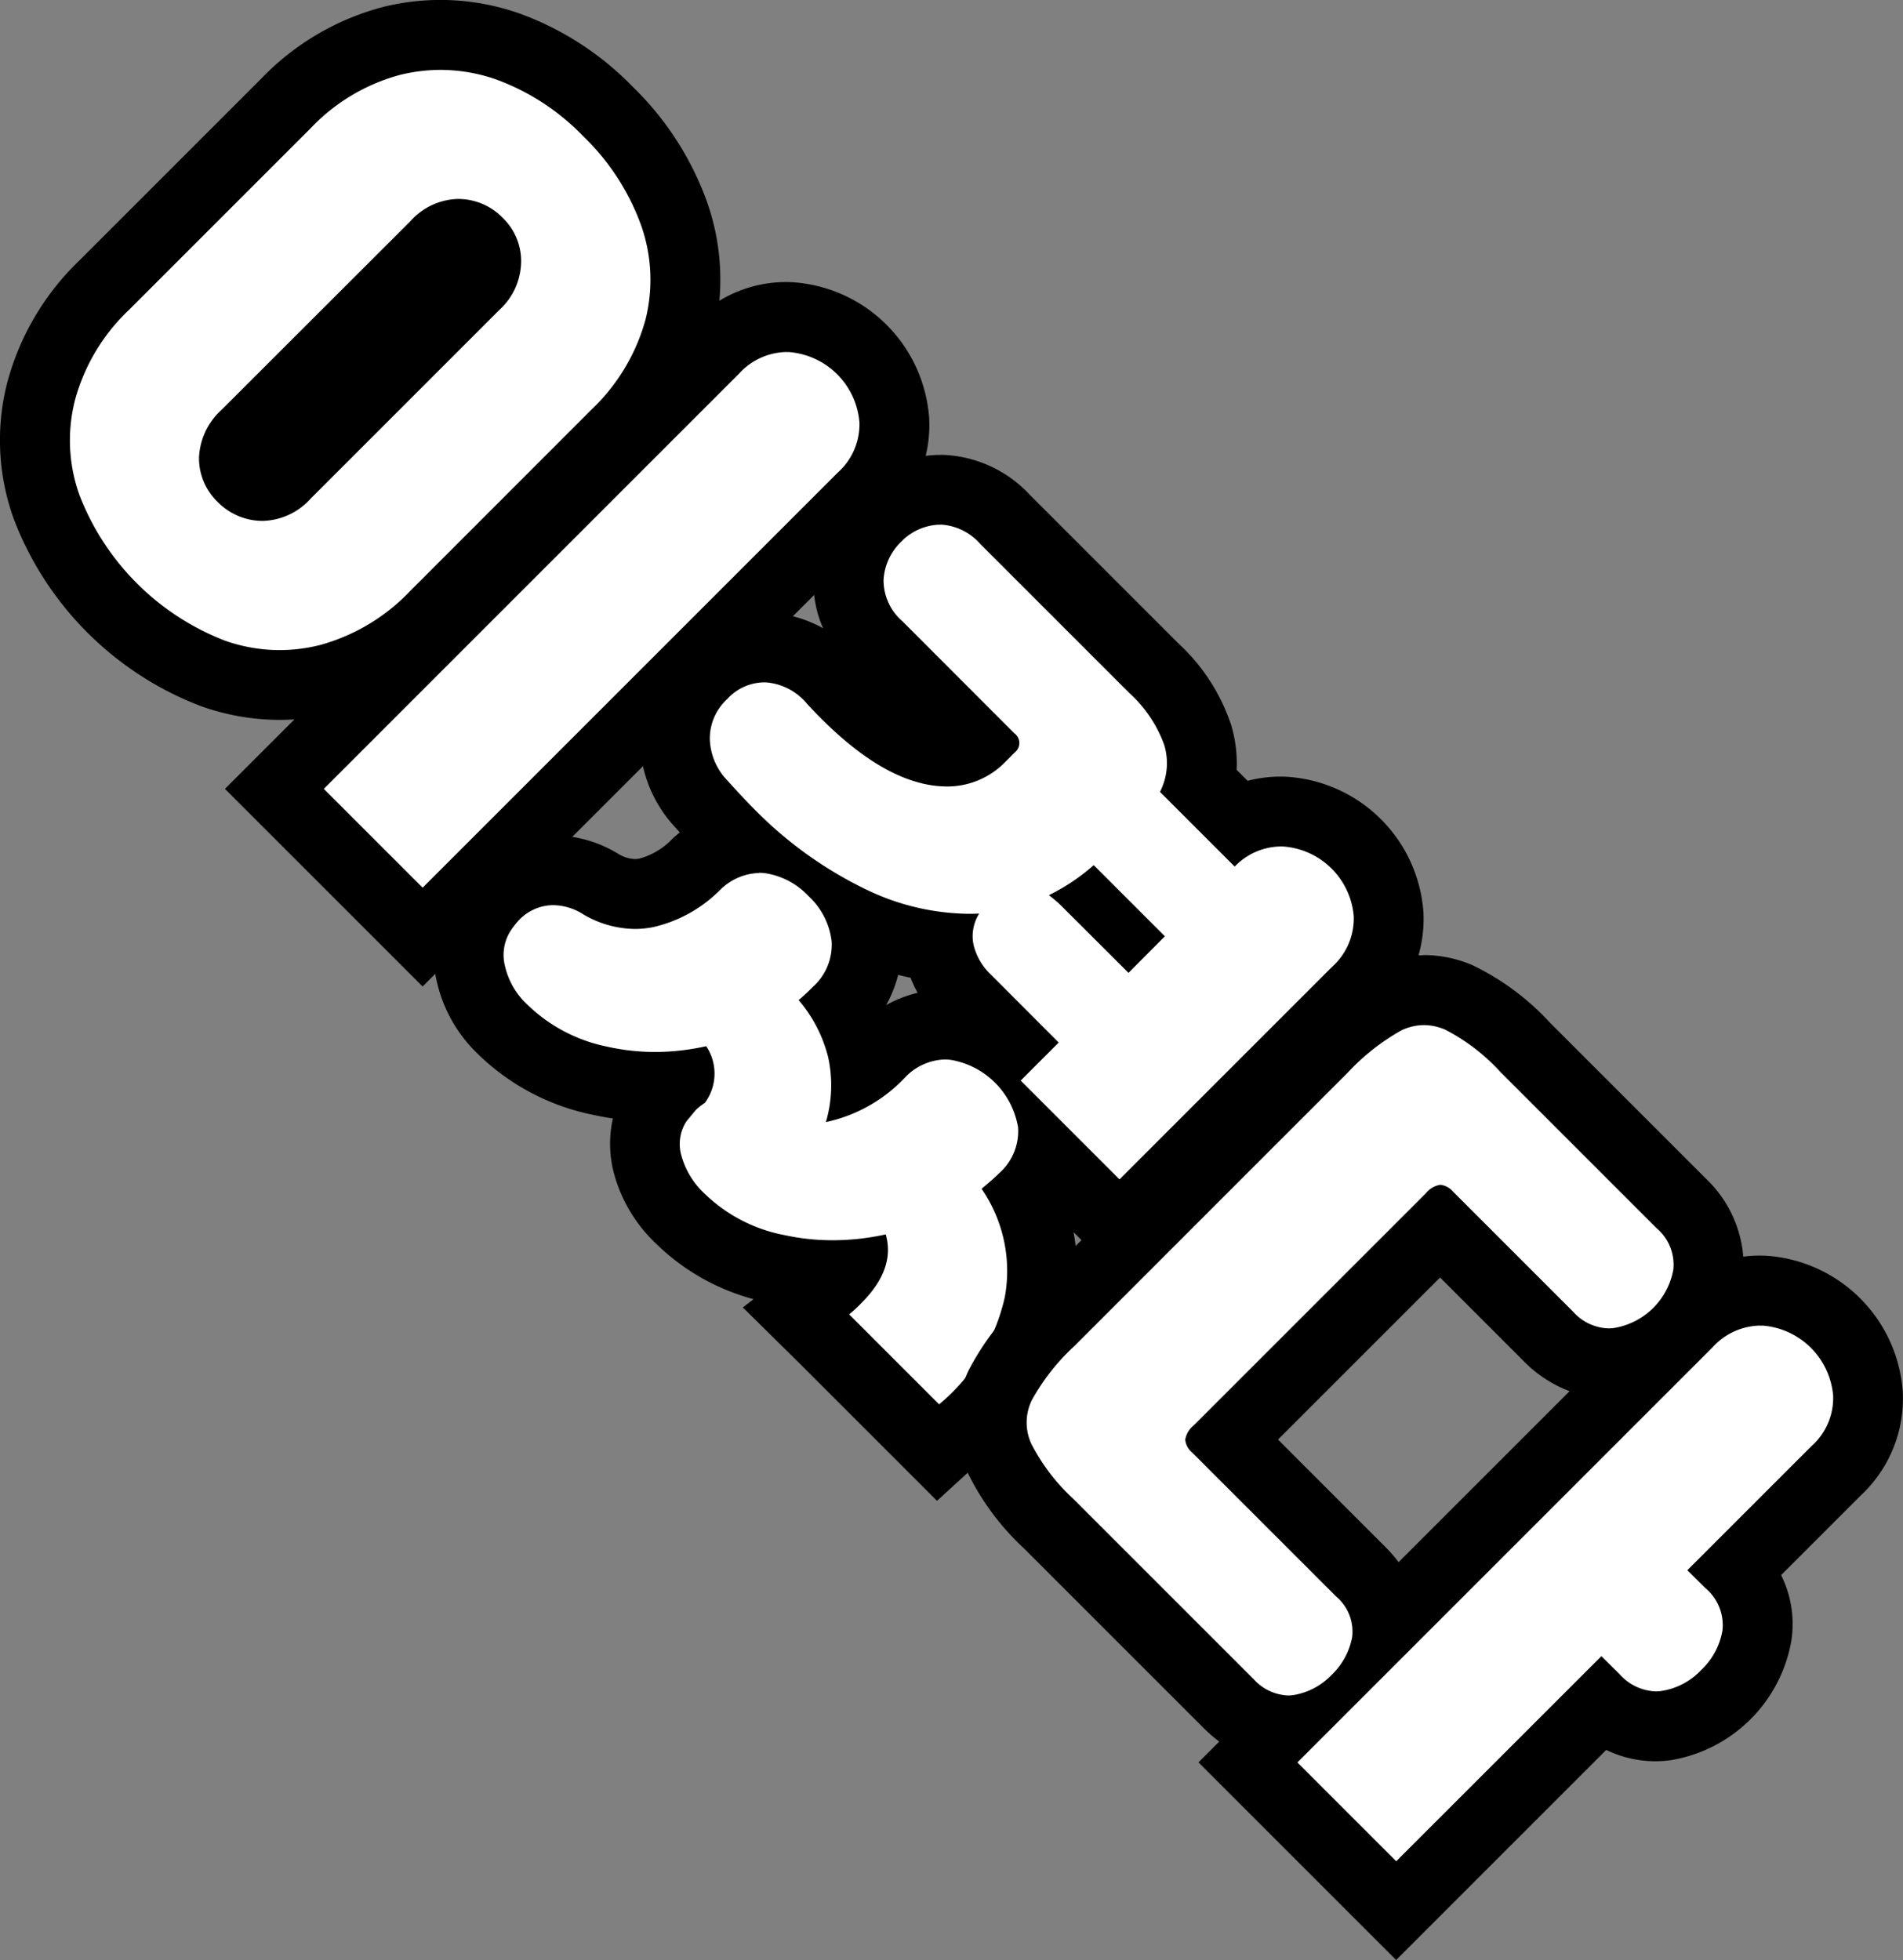
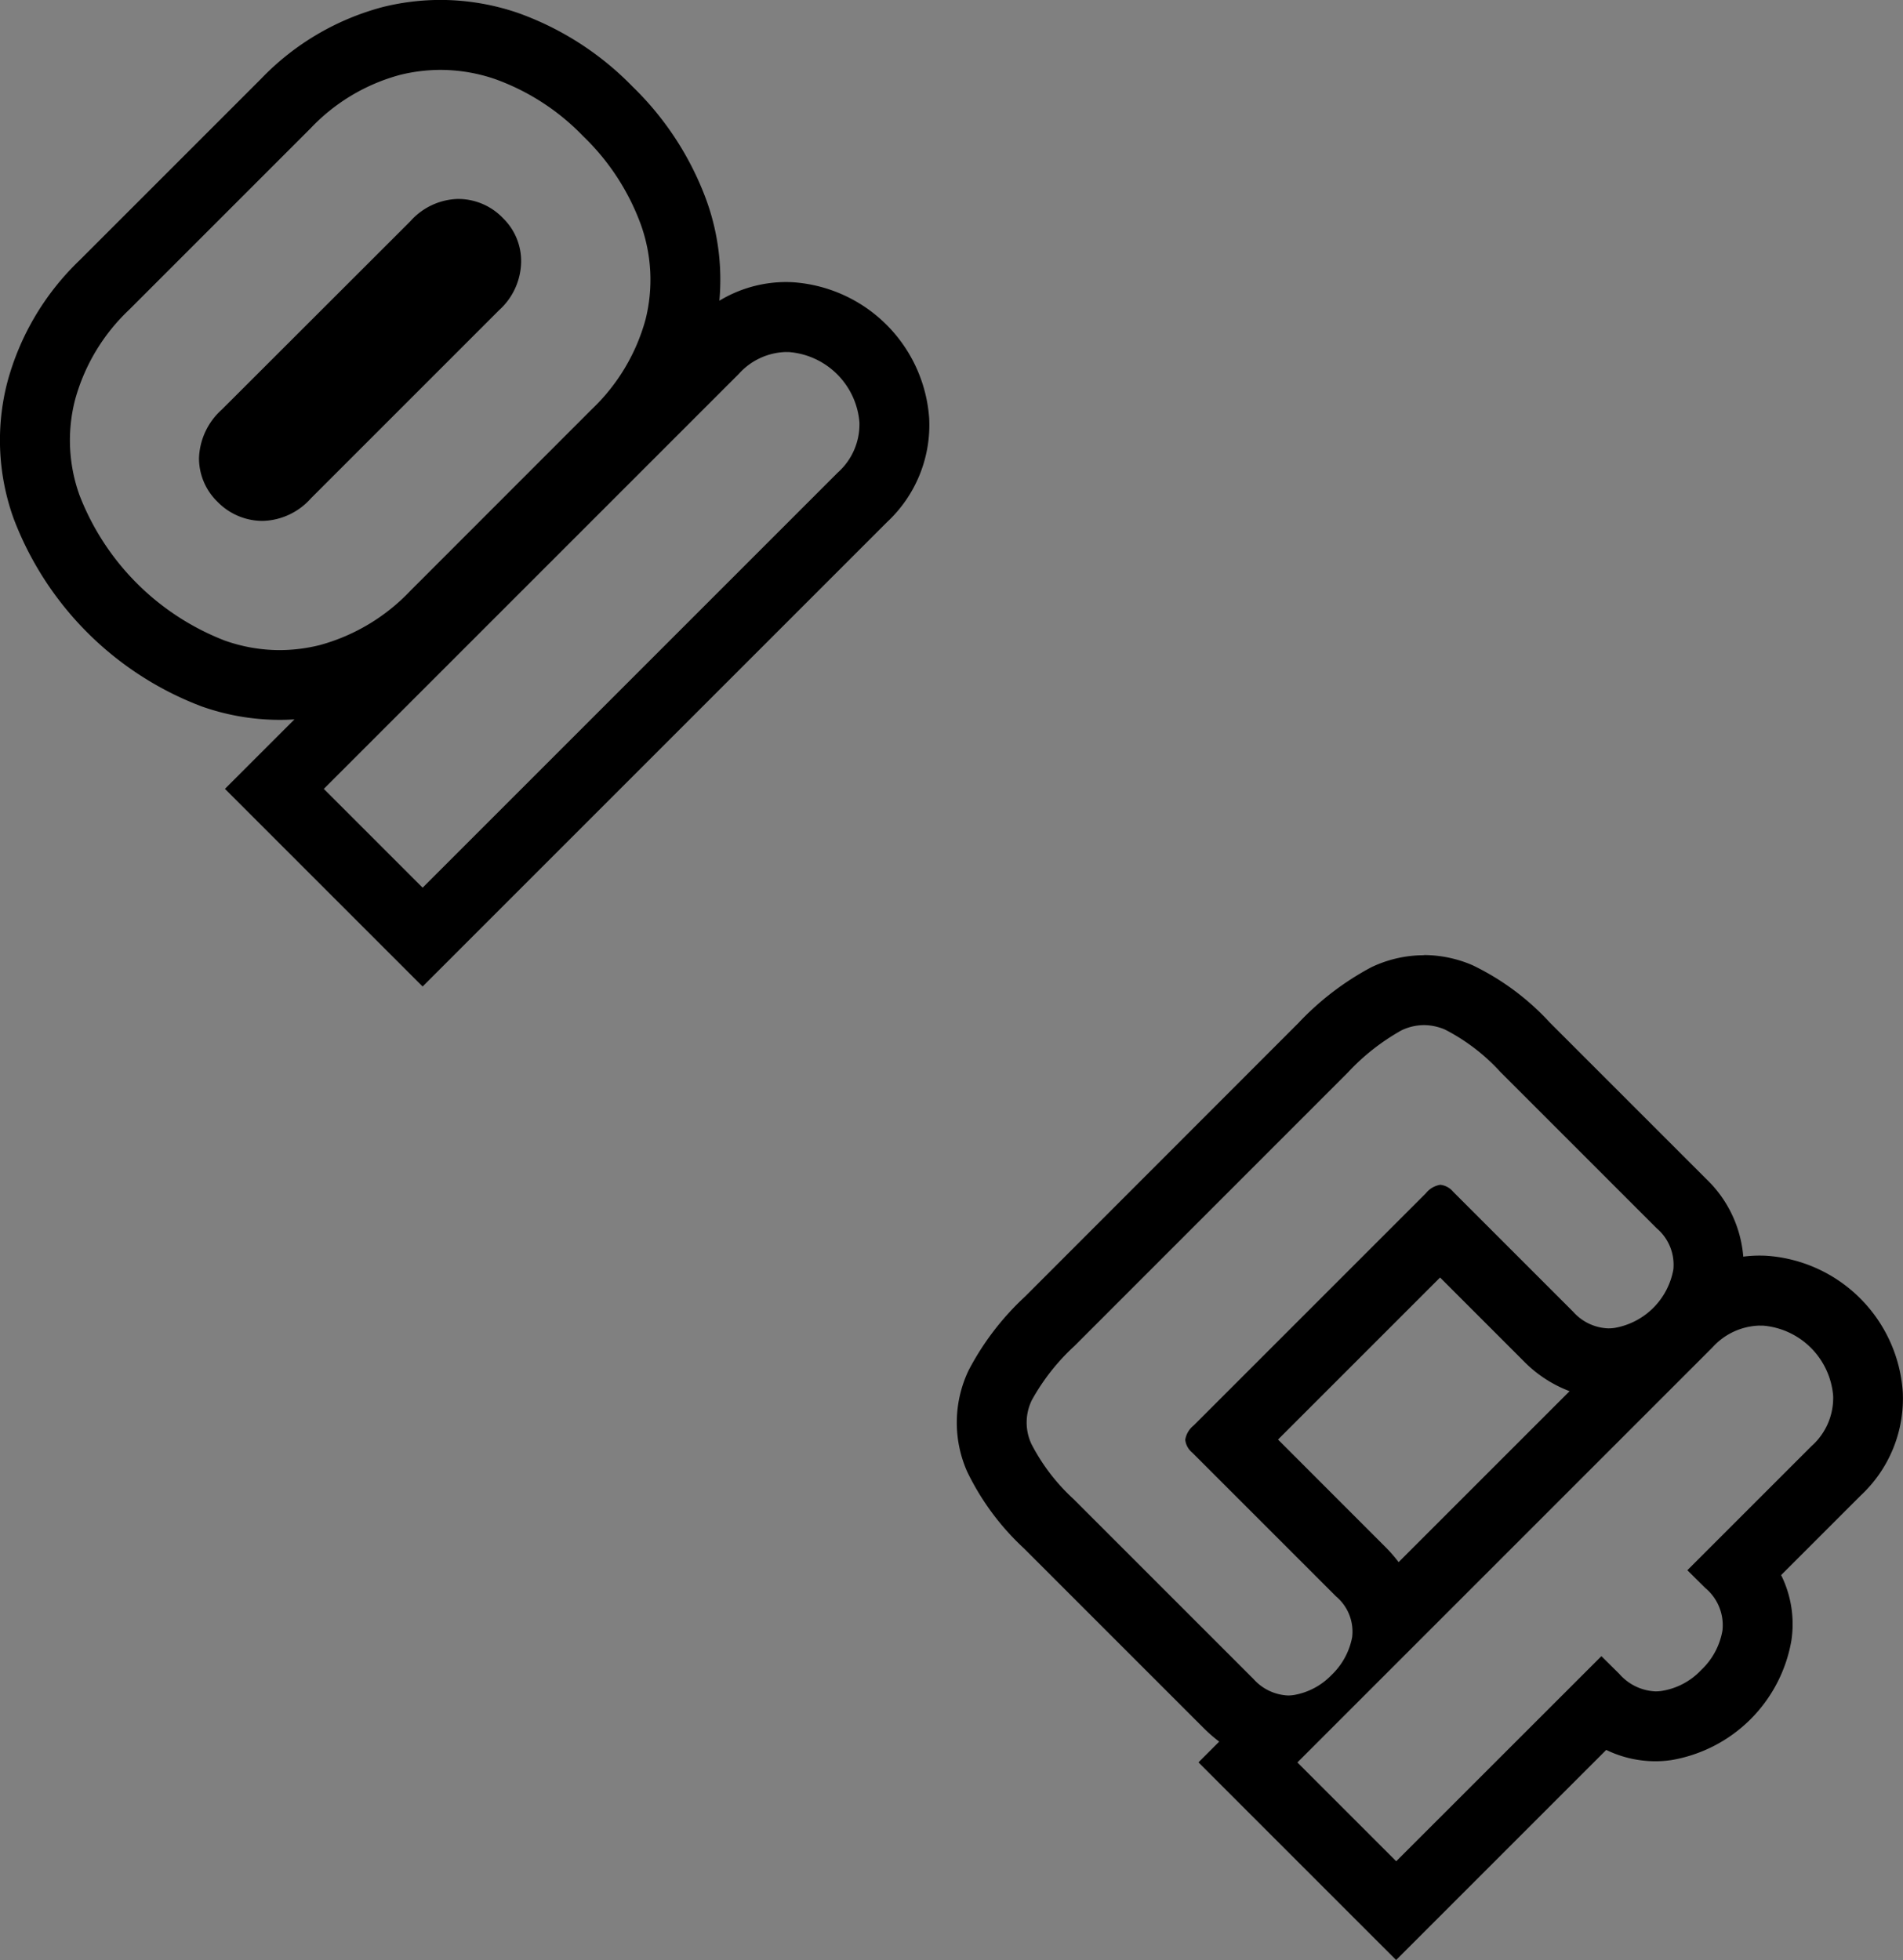
<svg xmlns="http://www.w3.org/2000/svg" width="112.077" height="115.445" viewBox="0 0 112.077 115.445">
  <rect x="0" y="0" width="112.077" height="115.445" fill="#808080" stroke="none" />
  <g id="그룹_238" data-name="그룹 238" transform="translate(-663.562 -202.604)">
-     <path id="패스_4892" data-name="패스 4892" d="M587.667,154.013l25.9-25.9a5.912,5.912,0,0,1,4.228-1.884c.1,0,.2,0,.3.007a6.581,6.581,0,0,1,6.077,6.077,5.821,5.821,0,0,1-1.883,4.537l-25.9,25.9Zm.3-6.123a11.8,11.8,0,0,1-3.911-.678,17.021,17.021,0,0,1-9.817-9.829,11.6,11.6,0,0,1-.313-6.792,13.481,13.481,0,0,1,3.726-6.262l10.684-10.685a13.341,13.341,0,0,1,6.216-3.686,11.925,11.925,0,0,1,6.764.293,15.676,15.676,0,0,1,5.99,3.863,15.839,15.839,0,0,1,3.878,5.967,11.685,11.685,0,0,1,.337,6.771,13.564,13.564,0,0,1-3.717,6.262L597.127,143.8a13.6,13.6,0,0,1-6.27,3.734,11.97,11.97,0,0,1-2.888.361m10.471-26.568c-.151,0-.613,0-1.307.7l-11.1,11.1a2.094,2.094,0,0,0-.747,1.39,1.521,1.521,0,0,0,.491,1.139,1.655,1.655,0,0,0,1.213.519H587c.2,0,.655-.021,1.36-.724l11.088-11.088a1.854,1.854,0,0,0,.69-1.369,1.479,1.479,0,0,0-.45-1.122,1.609,1.609,0,0,0-1.2-.542l-.047-2.058Z" transform="translate(92.058 95.058)" fill="#fff" />
    <path id="패스_4893" data-name="패스 4893" d="M597,111.22a10,10,0,0,1,3.215.54,13.575,13.575,0,0,1,5.194,3.367,13.782,13.782,0,0,1,3.392,5.194,9.631,9.631,0,0,1,.28,5.6,11.472,11.472,0,0,1-3.178,5.3L595.23,141.9a11.518,11.518,0,0,1-5.318,3.194,9.844,9.844,0,0,1-2.385.3,9.694,9.694,0,0,1-3.229-.562,14.967,14.967,0,0,1-8.553-8.561,9.543,9.543,0,0,1-.263-5.614,11.434,11.434,0,0,1,3.186-5.31l10.685-10.685a11.3,11.3,0,0,1,5.26-3.145A10.062,10.062,0,0,1,597,111.22m-10.419,26.563a3.932,3.932,0,0,0,2.792-1.327l11.089-11.089a3.911,3.911,0,0,0,1.292-2.84,3.523,3.523,0,0,0-1.062-2.568,3.644,3.644,0,0,0-2.618-1.136H598a3.881,3.881,0,0,0-2.768,1.31l-11.1,11.089a4.022,4.022,0,0,0-1.35,2.865,3.576,3.576,0,0,0,1.095,2.577,3.714,3.714,0,0,0,2.6,1.12c.035,0,.071,0,.105,0m30.772-9.943c.063,0,.128,0,.191,0a4.522,4.522,0,0,1,4.133,4.133,3.806,3.806,0,0,1-1.276,2.964l-24.449,24.449-5.82-5.82,24.449-24.449a3.857,3.857,0,0,1,2.773-1.281M597,107.1a14.21,14.21,0,0,0-3.368.411,15.386,15.386,0,0,0-7.2,4.24l-10.678,10.678a15.511,15.511,0,0,0-4.271,7.23,13.627,13.627,0,0,0,.375,7.968,19.064,19.064,0,0,0,11.073,11.081,13.839,13.839,0,0,0,4.593.794q.44,0,.88-.029l-1.183,1.183-2.911,2.91,2.911,2.911,5.82,5.82,2.91,2.91,2.911-2.91,24.449-24.449a7.809,7.809,0,0,0,2.475-6.1,8.634,8.634,0,0,0-8.021-8.02c-.137-.007-.275-.012-.412-.012a7.594,7.594,0,0,0-3.924,1.1,13.74,13.74,0,0,0-.743-5.865,17.9,17.9,0,0,0-4.372-6.749,17.7,17.7,0,0,0-6.765-4.343A14.153,14.153,0,0,0,597,107.1" transform="translate(92.5 95.5)" />
-     <path id="패스_4894" data-name="패스 4894" d="M623.881,190.492l1.871-1.427a5.161,5.161,0,0,0,.5-.466c.072-.072.138-.142.2-.209-.137,0-.274.006-.41.006a15.4,15.4,0,0,1-3.273-.352,11.291,11.291,0,0,1-5.717-2.984,6.85,6.85,0,0,1-1.93-3.238,4.477,4.477,0,0,1,.592-3.635l.06-.091.678-.821c-.292.017-.585.026-.874.026a14.971,14.971,0,0,1-3.286-.366,11.491,11.491,0,0,1-5.719-3.055,6.478,6.478,0,0,1-1.854-3.3,4.7,4.7,0,0,1,.681-3.682,6.479,6.479,0,0,1,.7-.874,4.9,4.9,0,0,1,3.056-1.47c.142-.012.284-.019.426-.019a5.4,5.4,0,0,1,2.834.84,3.98,3.98,0,0,0,1.967.561,3.472,3.472,0,0,0,.672-.067,6.121,6.121,0,0,0,2.937-1.669,5.964,5.964,0,0,1,2.392-1.379q-.257-.246-.51-.5c-.372-.373-.932-.971-1.618-1.73a5.749,5.749,0,0,1-1.519-3.731,5.2,5.2,0,0,1,1.631-3.855,5.021,5.021,0,0,1,3.6-1.583q.186,0,.375.015a5.5,5.5,0,0,1,3.716,1.939c2.051,2.224,3.932,3.58,5.581,4.018a4.37,4.37,0,0,0,1.117.161,2.617,2.617,0,0,0,1.612-.525l-5.677-5.684a5.152,5.152,0,0,1-1.719-4.029,5.575,5.575,0,0,1,5.217-5.178c.054,0,.129,0,.2,0a5.316,5.316,0,0,1,3.769,1.725l8.8,8.8a9.476,9.476,0,0,1,2.568,3.918,5.737,5.737,0,0,1,.131,2.8l2.287,2.288a5.536,5.536,0,0,1,2.452-.575c.119,0,.237,0,.357.011a6.252,6.252,0,0,1,4.1,1.884,6.316,6.316,0,0,1,1.916,4.175,5.852,5.852,0,0,1-1.883,4.538l-13.969,13.968-4.145-4.145a5.909,5.909,0,0,1-1.382,2.219,10.347,10.347,0,0,1,.8,6.312,13.512,13.512,0,0,1-4.507,7.468l-1.452,1.325Zm2.828-18.044a9.788,9.788,0,0,1,1.059,2.627,8.954,8.954,0,0,1,.176,1,12.569,12.569,0,0,0,.954-.827,5.354,5.354,0,0,1,3.728-1.606,4.968,4.968,0,0,1,.641.041,6.128,6.128,0,0,1,2.968,1.216l.2-.2-2.533-2.537a5.59,5.59,0,0,1-1.595-2.82c-.018-.091-.033-.183-.045-.273a16.707,16.707,0,0,1-4.337-1.168,6.021,6.021,0,0,1,.1.656,5.222,5.222,0,0,1-1.312,3.895" transform="translate(86.57 89.307)" fill="#fff" />
-     <path id="패스_4895" data-name="패스 4895" d="M631.949,143.752a3.336,3.336,0,0,1,2.322,1.131l8.792,8.792a7.612,7.612,0,0,1,2.05,3.046,3.7,3.7,0,0,1-.247,2.774l4.4,4.4a3.82,3.82,0,0,1,2.694-1.185c.076,0,.151,0,.228.007a4.494,4.494,0,0,1,4.091,4.116,3.831,3.831,0,0,1-1.284,2.972l-12.513,12.513-5.82-5.82,2.239-2.239-3.984-3.993a3.558,3.558,0,0,1-1.037-1.786,2.514,2.514,0,0,1,.338-1.819c-.211.012-.422.016-.635.016a14.233,14.233,0,0,1-6.074-1.457,23.649,23.649,0,0,1-6.619-4.791c-.329-.329-.848-.881-1.548-1.655a3.646,3.646,0,0,1-.988-2.387,3.144,3.144,0,0,1,1.021-2.354,2.974,2.974,0,0,1,2.153-.988c.072,0,.145,0,.218.008a3.5,3.5,0,0,1,2.346,1.268q3.519,3.816,6.577,4.626a6.39,6.39,0,0,0,1.646.23,4.762,4.762,0,0,0,3.475-1.481l.527-.527a.707.707,0,0,0-.033-1.128l-6.577-6.586a3.189,3.189,0,0,1-1.12-2.453,3.376,3.376,0,0,1,1.029-2.231,3.276,3.276,0,0,1,2.214-1.013c.041,0,.081,0,.123,0m11.057,26.4L645.154,168l-4.19-4.19a11.959,11.959,0,0,1-2.643,1.77,7.034,7.034,0,0,1,.692.584l3.993,3.984m-21.76-5.887a2.842,2.842,0,0,1,.381.026,4.406,4.406,0,0,1,2.544,1.35,4.313,4.313,0,0,1,1.358,2.667A3.329,3.329,0,0,1,624.4,171a10.626,10.626,0,0,1-.815.757,8.275,8.275,0,0,1,1.737,3.359,7.71,7.71,0,0,1-.132,3.828,9,9,0,0,0,4.684-2.651,3.348,3.348,0,0,1,2.309-1.037,2.89,2.89,0,0,1,.375.025,4.839,4.839,0,0,1,3.951,3.984,3.3,3.3,0,0,1-1.136,2.708c-.206.214-.552.51-1.013.9a8.537,8.537,0,0,1,1.367,6.38,11.457,11.457,0,0,1-3.869,6.314l-5.3-5.3a7.148,7.148,0,0,0,.724-.667c1.342-1.342,1.819-2.684,1.432-4.042a14.624,14.624,0,0,1-3.117.345,13.3,13.3,0,0,1-2.834-.3,9.228,9.228,0,0,1-4.7-2.428,4.826,4.826,0,0,1-1.383-2.256,2.452,2.452,0,0,1,.3-2.025l.552-.667a3.363,3.363,0,0,1,.527-.412,2.9,2.9,0,0,0,.082-3.342,13.8,13.8,0,0,1-3.011.34,12.875,12.875,0,0,1-2.834-.315,9.426,9.426,0,0,1-4.717-2.5,4.44,4.44,0,0,1-1.292-2.256,2.638,2.638,0,0,1,.362-2.107,4.645,4.645,0,0,1,.461-.584,2.816,2.816,0,0,1,1.778-.873c.082-.007.165-.011.248-.011a3.363,3.363,0,0,1,1.761.538,6.089,6.089,0,0,0,3.039.863,5.545,5.545,0,0,0,1.069-.105,8.092,8.092,0,0,0,3.951-2.19,3.392,3.392,0,0,1,2.286-1m10.7-24.625h0c-.109,0-.217,0-.326.008a7.344,7.344,0,0,0-4.9,2.195l-.019.018-.019.019a7.5,7.5,0,0,0-2.209,4.883,6.7,6.7,0,0,0,.557,3.088,7.234,7.234,0,0,0-2.976-.9c-.178-.013-.356-.02-.531-.02a7.017,7.017,0,0,0-5.061,2.191,7.211,7.211,0,0,0-2.228,5.344,7.763,7.763,0,0,0,2.021,5.038l.015.016.015.016q.158.175.306.338c-.131.106-.262.217-.392.336l-.031.027-.03.029a4.163,4.163,0,0,1-1.929,1.149,1.386,1.386,0,0,1-.271.027,2.024,2.024,0,0,1-.965-.3,7.407,7.407,0,0,0-3.835-1.1c-.2,0-.405.009-.607.026a6.932,6.932,0,0,0-4.329,2.062,8.32,8.32,0,0,0-.928,1.142,6.734,6.734,0,0,0-1.018,5.283,8.507,8.507,0,0,0,2.415,4.343A13.518,13.518,0,0,0,611.4,178.5q.617.138,1.245.231a6.791,6.791,0,0,0,.039,3.143,8.882,8.882,0,0,0,2.473,4.2,13.02,13.02,0,0,0,5.776,3.3l-.636.485,3.355,3.309,5.3,5.3,2.781,2.782,2.9-2.652a15.509,15.509,0,0,0,5.142-8.608,12.564,12.564,0,0,0,0-4.565l2.708,2.708,2.911-2.911L657.9,172.712a7.857,7.857,0,0,0,2.484-6.1,8.606,8.606,0,0,0-7.946-8c-.161-.011-.323-.016-.483-.016a7.568,7.568,0,0,0-1.926.248l-.649-.648a7.856,7.856,0,0,0-.324-2.646,11.464,11.464,0,0,0-3.084-4.78l-8.792-8.792a7.349,7.349,0,0,0-5.233-2.336m-3.211,32.412a7.178,7.178,0,0,0,.71-1.779q.366.091.73.167a7.337,7.337,0,0,0,.416.887,7.237,7.237,0,0,0-1.856.725" transform="translate(87.013 89.749)" />
-     <path id="패스_4896" data-name="패스 4896" d="M657.1,223.432l1.907-1.906a5.017,5.017,0,0,1-3.038-1.546l-10.6-10.6a13.207,13.207,0,0,1-2.924-3.9,5.038,5.038,0,0,1,.072-4.282,14.315,14.315,0,0,1,2.91-3.75l16.093-16.1a14.7,14.7,0,0,1,3.725-2.886,5.093,5.093,0,0,1,4.273-.081,13.293,13.293,0,0,1,3.91,2.941l9.195,9.2a4.781,4.781,0,0,1,1.562,4.182,6.035,6.035,0,0,1-1.674,3.327l.5-.5a5.874,5.874,0,0,1,4.227-1.883c.1,0,.2,0,.3.008a6.575,6.575,0,0,1,6.075,6.077,5.791,5.791,0,0,1-1.875,4.529l-5.867,5.867a4.666,4.666,0,0,1,1.2,3.867,6.187,6.187,0,0,1-1.828,3.453,6.072,6.072,0,0,1-3.5,1.818,4.568,4.568,0,0,1-.642.045,4.848,4.848,0,0,1-3.169-1.241l-12.1,12.1ZM663.74,212.2a4.979,4.979,0,0,1,1.56,3.038l17.044-17.045a6.054,6.054,0,0,1-3.351,1.683,4.613,4.613,0,0,1-.672.049,4.916,4.916,0,0,1-3.521-1.576l-6.378-6.377-12.454,12.454Z" transform="translate(79.959 82.976)" fill="#fff" />
    <path id="패스_4897" data-name="패스 4897" d="M667.024,179.562a3.184,3.184,0,0,1,1.249.267,11.568,11.568,0,0,1,3.26,2.5l9.2,9.2a2.814,2.814,0,0,1,.98,2.428,4.251,4.251,0,0,1-3.466,3.441,2.592,2.592,0,0,1-.363.026,2.9,2.9,0,0,1-2.065-.973l-7.071-7.071a1.15,1.15,0,0,0-.757-.412,1.345,1.345,0,0,0-.848.494l-13.682,13.682a1.349,1.349,0,0,0-.494.84,1.133,1.133,0,0,0,.412.757l8.471,8.471a2.709,2.709,0,0,1,.947,2.4,4.147,4.147,0,0,1-1.21,2.223,4.02,4.02,0,0,1-2.231,1.185,2.29,2.29,0,0,1-.342.026,2.9,2.9,0,0,1-2.029-.972l-10.595-10.595a11.611,11.611,0,0,1-2.486-3.252,2.993,2.993,0,0,1,.033-2.585,12.592,12.592,0,0,1,2.511-3.186l16.094-16.1a12.94,12.94,0,0,1,3.161-2.486,3.115,3.115,0,0,1,1.328-.308m19.77,17.7c.063,0,.127,0,.191,0a4.522,4.522,0,0,1,4.133,4.133,3.789,3.789,0,0,1-1.276,2.964l-7.31,7.31,1.054,1.045a2.847,2.847,0,0,1,1.013,2.5,4.161,4.161,0,0,1-1.251,2.33,4.054,4.054,0,0,1-2.338,1.235,2.531,2.531,0,0,1-.351.026,3,3,0,0,1-2.135-1.03l-1.054-1.045L665.392,228.81l-5.82-5.82,24.449-24.449a3.871,3.871,0,0,1,2.773-1.281m-19.77-21.814a7.212,7.212,0,0,0-3.066.693l-.022.01-.021.011a16.6,16.6,0,0,0-4.28,3.276l-16.1,16.112a16.045,16.045,0,0,0-3.321,4.337,7.142,7.142,0,0,0-.094,5.97,15.093,15.093,0,0,0,3.348,4.527l10.6,10.6a8.678,8.678,0,0,0,.9.781l-1.222,1.222,2.91,2.911,5.82,5.82,2.911,2.91,2.91-2.91,9.464-9.464a6.636,6.636,0,0,0,2.891.668,6.7,6.7,0,0,0,.933-.067,8.64,8.64,0,0,0,7.076-7.013,6.477,6.477,0,0,0-.6-3.885l4.689-4.689a7.8,7.8,0,0,0,2.474-6.13,8.635,8.635,0,0,0-8.019-7.988c-.137-.007-.275-.011-.412-.011a7.5,7.5,0,0,0-.961.062,7.127,7.127,0,0,0-2.195-4.589l-9.2-9.2a15,15,0,0,0-4.561-3.38,7.281,7.281,0,0,0-2.857-.594m-8.588,28.536,9.544-9.544,4.922,4.923a7.472,7.472,0,0,0,2.706,1.772l-10.07,10.07a8.492,8.492,0,0,0-.785-.9Z" transform="translate(80.4 83.418)" />
  </g>
</svg>